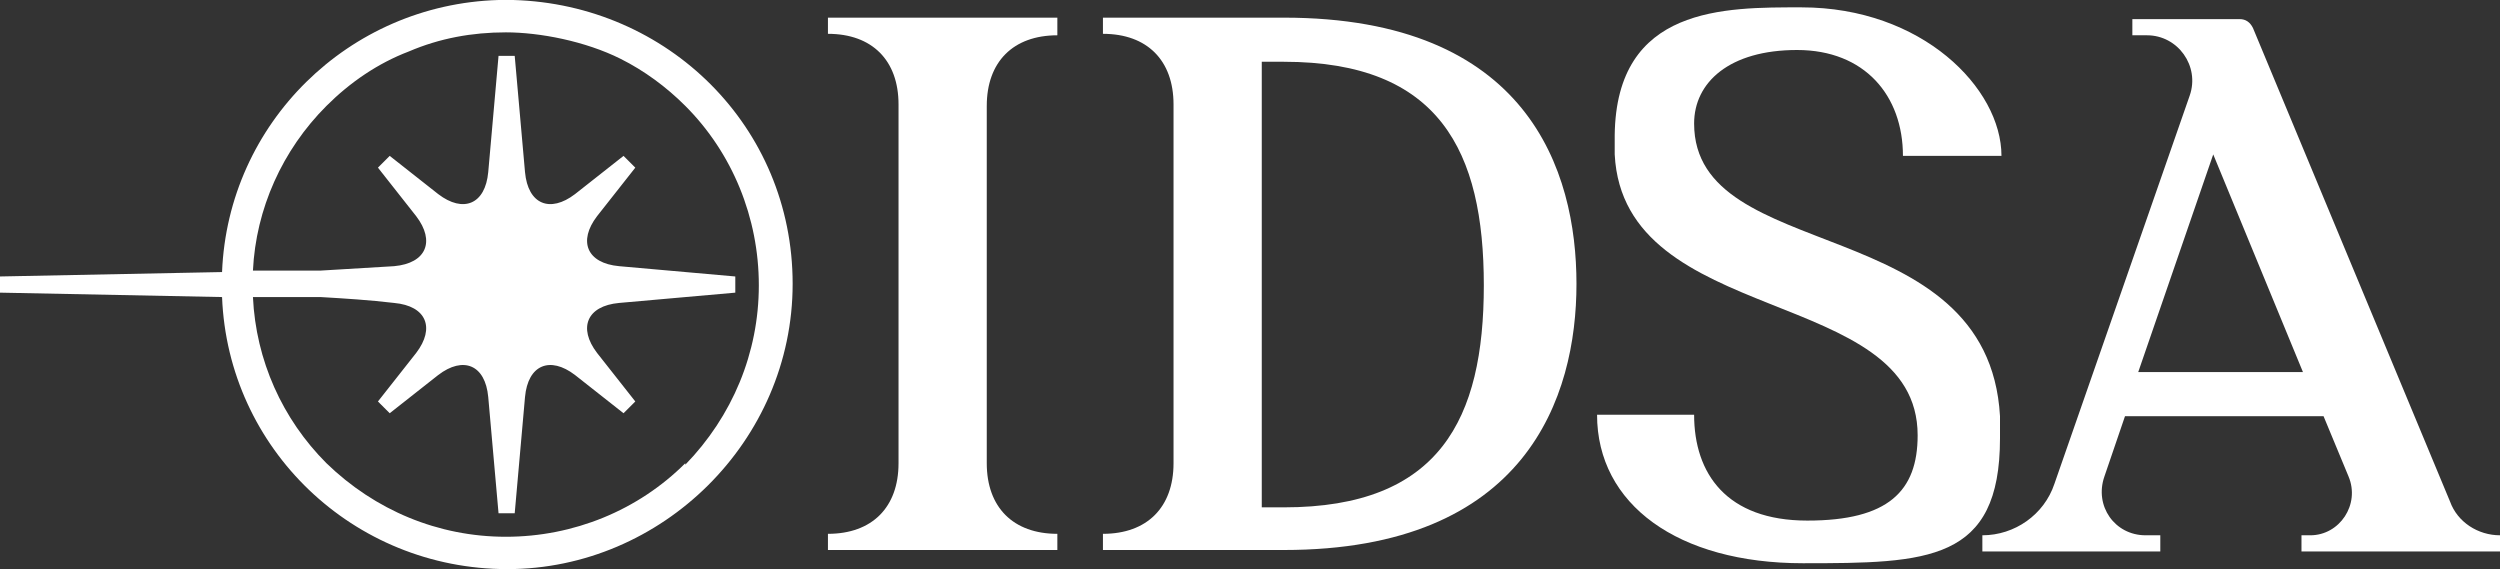
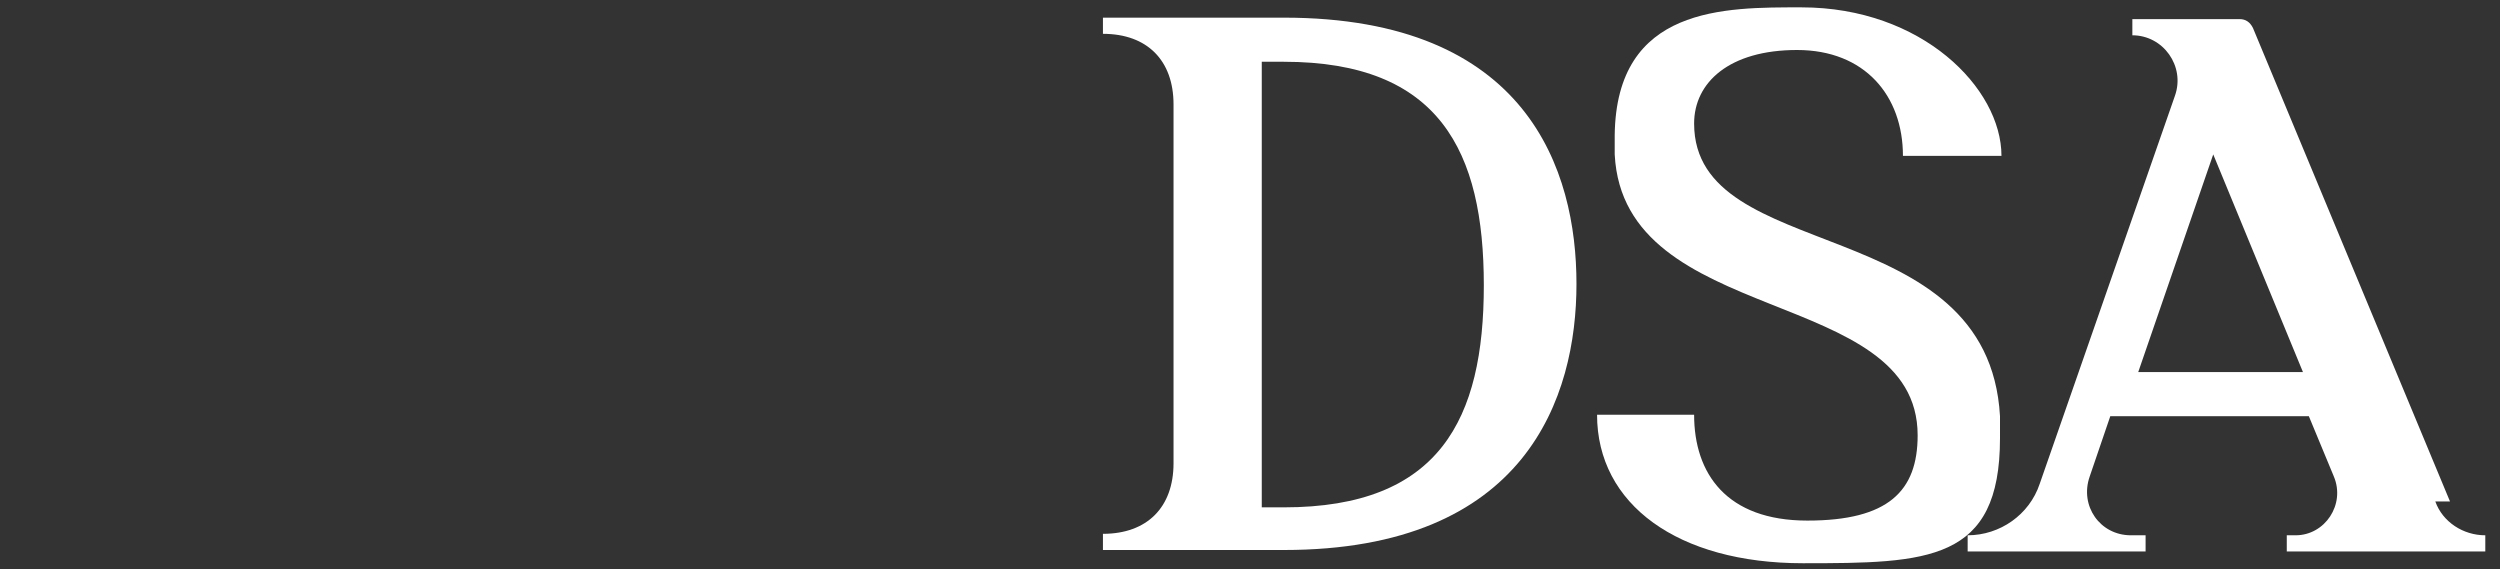
<svg xmlns="http://www.w3.org/2000/svg" id="Layer_1" version="1.1" viewBox="0 0 170 38.7">
  <rect x="0" y="0" width="170" height="38.7" fill="#333333" stroke="none" />
  <defs>
    <style>
      .st0 {
        fill: #fff;
      }
    </style>
  </defs>
-   <path class="st0" d="M71.9,2.3v-1.1h-15.6v1.1c3,0,4.8,1.8,4.8,4.8v24.4c0,3-1.8,4.8-4.8,4.8v1.1h15.6v-1.1c-3,0-4.8-1.8-4.8-4.8V7.2c0-3,1.8-4.8,4.8-4.8h0Z" />
  <path class="st0" d="M87.3,1.2h-12.3v1.1c3,0,4.8,1.8,4.8,4.8v24.4c0,3-1.8,4.8-4.8,4.8v1.1h12.3c16.5,0,19.9-10.4,19.9-18.1S103.9,1.2,87.3,1.2h0ZM87.3,34.5h-1.5V4.2h1.5c10.6,0,13.6,6.1,13.6,15.2s-3,15.1-13.6,15.1Z" />
-   <path class="st0" d="M166.6,34.1L153.2,1.9c-.2-.4-.5-.6-.9-.6h-7.3v1.1h1c2.1,0,3.6,2.1,2.9,4.1l-9.2,26.4c-.7,2.1-2.7,3.5-4.9,3.5v1.1h12.1v-1.1h-1c-2.1,0-3.5-2-2.8-4l1.4-4.1h13.5l1.7,4.1c.8,1.9-.6,4-2.6,4h-.6v1.1h13.5v-1.1c-1.5,0-2.9-.9-3.4-2.3h0ZM145.4,25.3l5.1-14.8,6.1,14.8h-11.3,0Z" />
-   <path class="st0" d="M34.9,0h-1C23.7.3,15.5,8.4,15.1,18.5l-15.1.3v1.1l15.1.3c.4,10.3,8.9,18.5,19.4,18.5s19.4-8.7,19.4-19.4S45.4.3,34.9,0ZM46.6,31.5c-3.2,3.2-7.6,5-12.2,5s-8.9-1.8-12.2-5c-3-3-4.8-7-5-11.3h4.6c1.7.1,3.3.2,5,.4h0c2.2.2,2.8,1.7,1.5,3.4l-2.6,3.3.8.8,3.3-2.6c1.7-1.3,3.2-.7,3.4,1.5l.7,7.9h1.1l.7-7.9c.2-2.2,1.7-2.8,3.4-1.5l3.3,2.6.8-.8-2.6-3.3c-1.3-1.7-.7-3.2,1.5-3.4l7.9-.7v-1.1l-7.9-.7c-2.2-.2-2.8-1.7-1.5-3.4l2.6-3.3-.8-.8-3.3,2.6c-1.7,1.3-3.2.7-3.4-1.5l-.7-7.9h-1.1l-.7,7.9c-.2,2.2-1.7,2.8-3.4,1.5l-3.3-2.6-.8.8,2.6,3.3c1.3,1.7.7,3.2-1.5,3.4-1.7.1-3.3.2-5,.3h-4.6c.2-4.2,2-8.2,5-11.2,1.6-1.6,3.5-2.9,5.6-3.7,2.1-.9,4.3-1.3,6.6-1.3s5.4.6,7.8,1.8c1.6.8,3.1,1.9,4.4,3.2,3.2,3.2,5,7.6,5,12.2s-1.8,8.9-5,12.2h0Z" />
+   <path class="st0" d="M166.6,34.1L153.2,1.9c-.2-.4-.5-.6-.9-.6h-7.3v1.1c2.1,0,3.6,2.1,2.9,4.1l-9.2,26.4c-.7,2.1-2.7,3.5-4.9,3.5v1.1h12.1v-1.1h-1c-2.1,0-3.5-2-2.8-4l1.4-4.1h13.5l1.7,4.1c.8,1.9-.6,4-2.6,4h-.6v1.1h13.5v-1.1c-1.5,0-2.9-.9-3.4-2.3h0ZM145.4,25.3l5.1-14.8,6.1,14.8h-11.3,0Z" />
  <path class="st0" d="M136,10.6h-6.6c0-4.1-2.6-7.2-7.2-7.2s-7,2.2-7,5c0,9.7,20,5.9,20.8,19.9v1.5c0,8.4-4.9,8.5-13.4,8.5s-14-4-14-10.1h6.6c0,4,2.2,7.2,7.7,7.2s7.5-2,7.5-5.8c0-10.2-20-7.3-20.6-19.1v-1.3c.1-8.8,7.5-8.7,12.7-8.7,8.2,0,13.6,5.5,13.6,10.1h-.1Z" />
</svg>